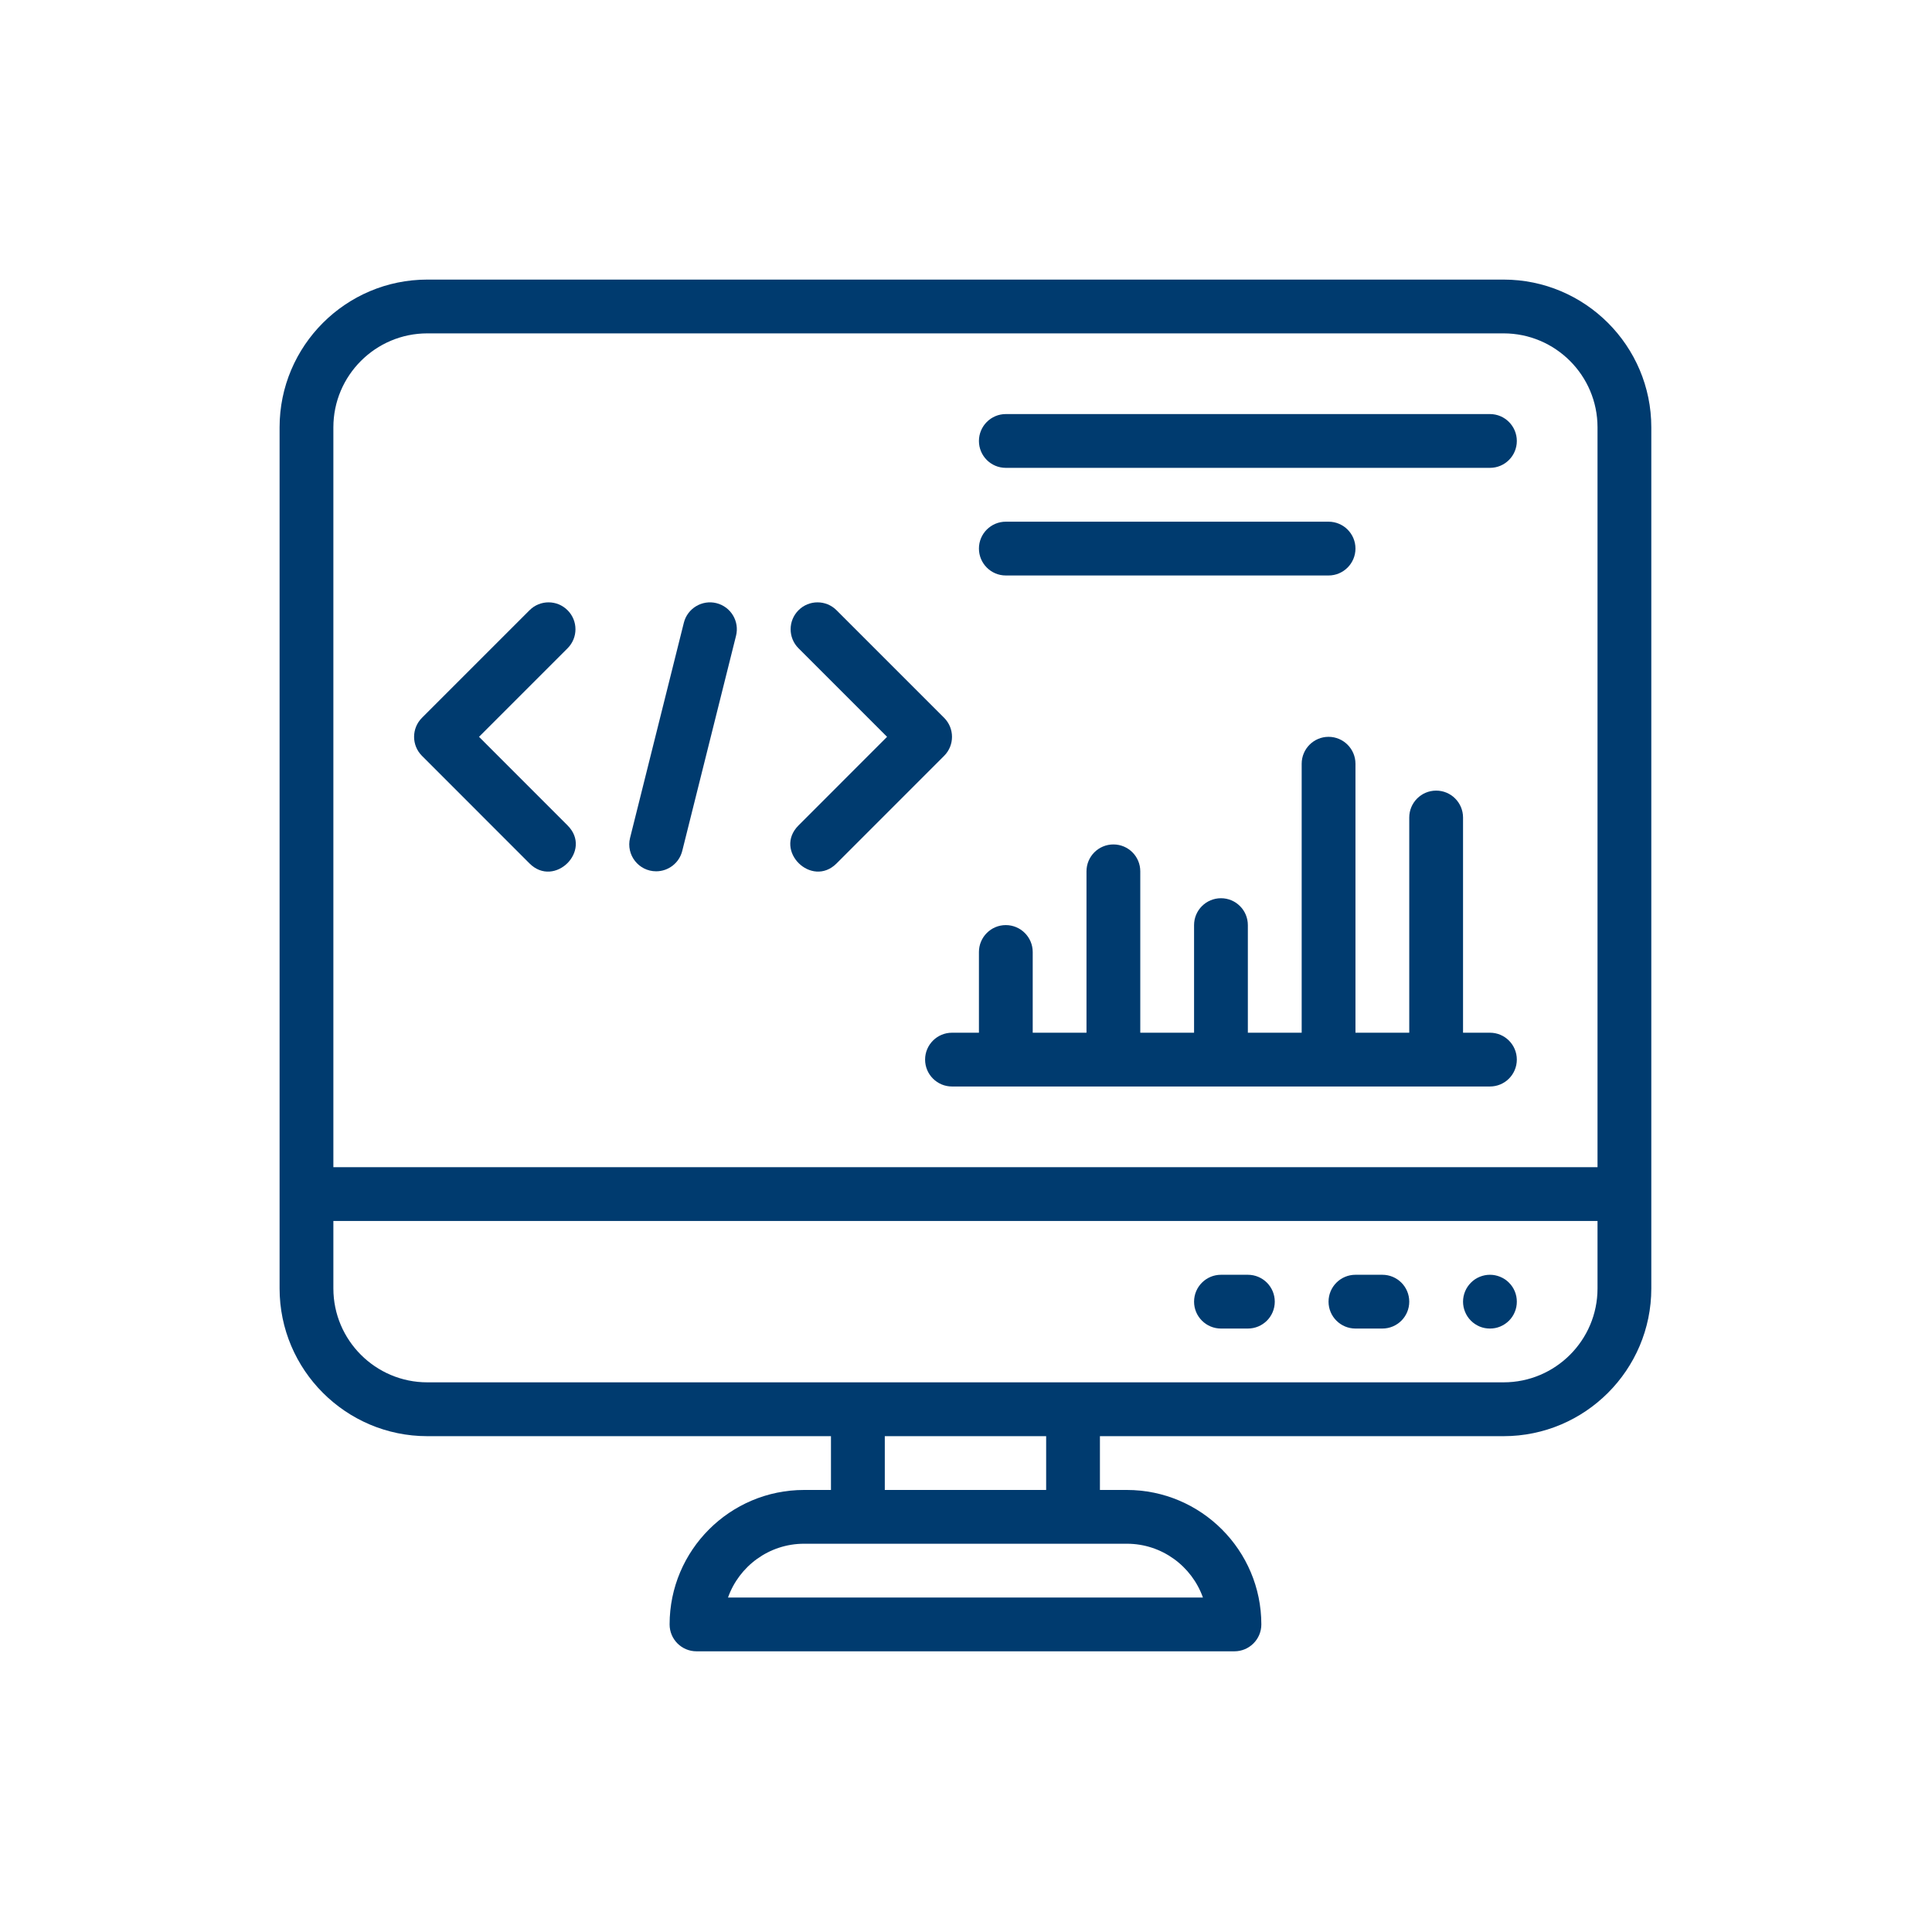
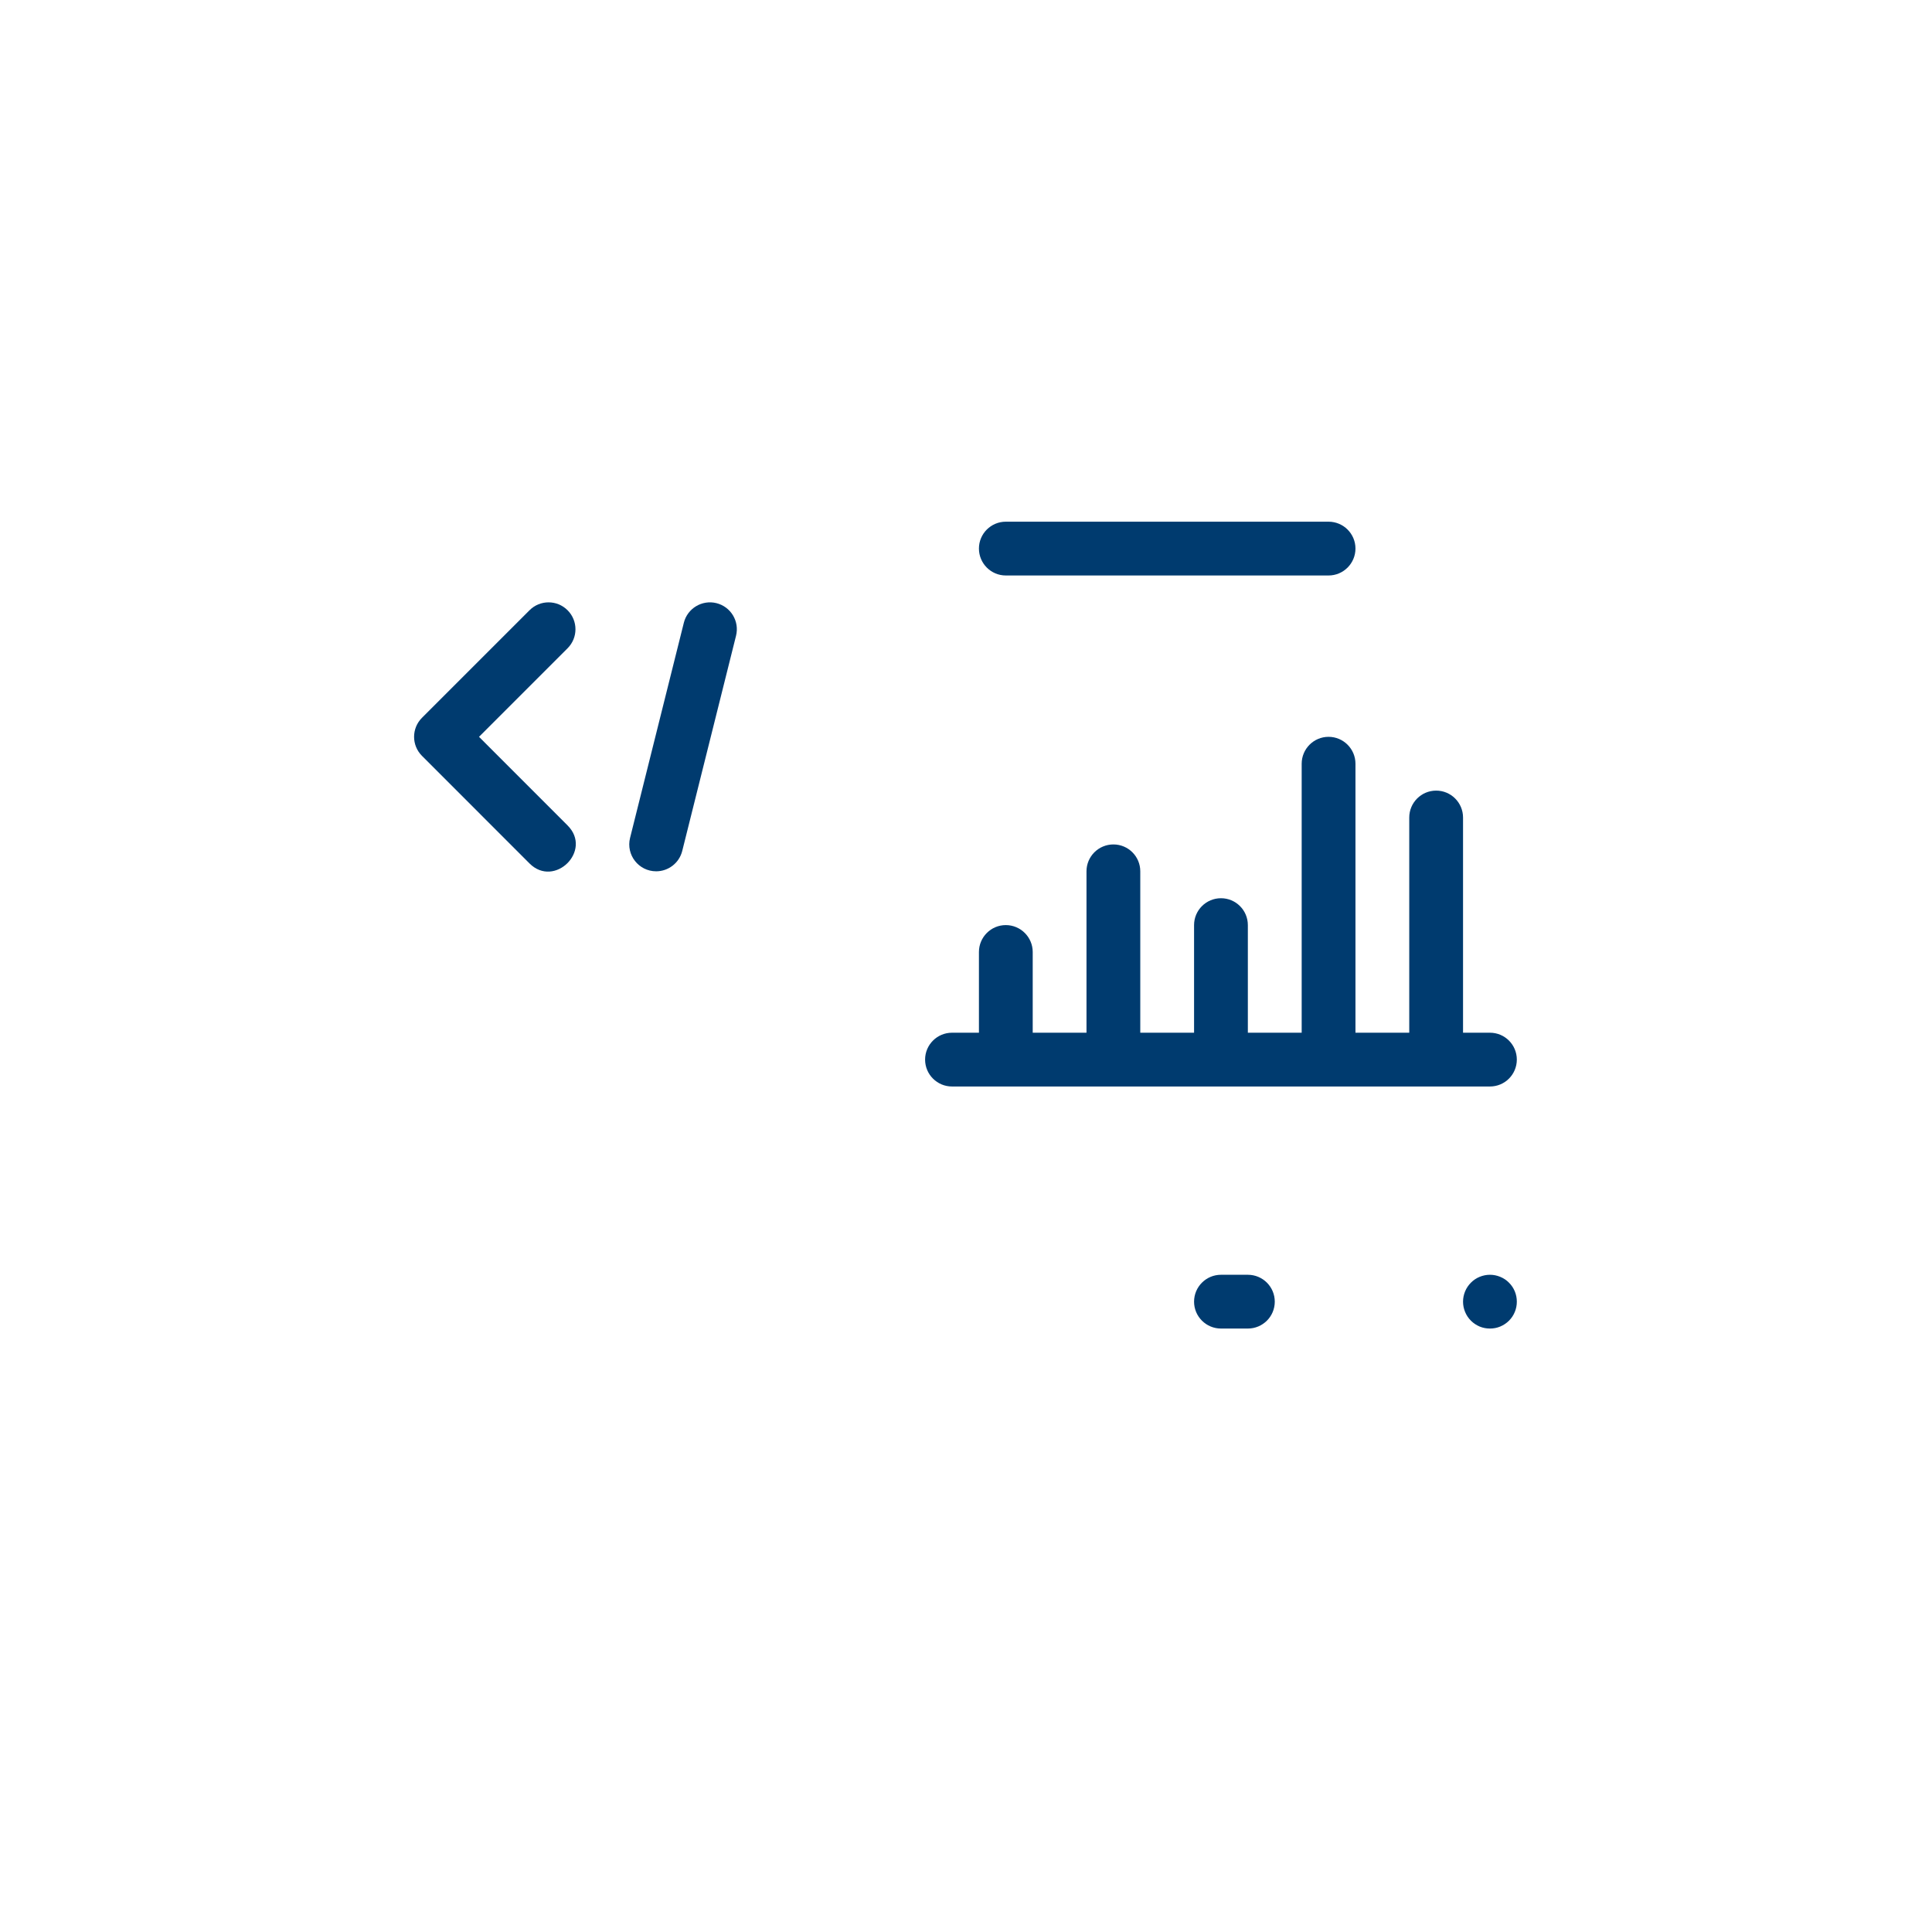
<svg xmlns="http://www.w3.org/2000/svg" width="200" zoomAndPan="magnify" viewBox="0 0 150 150" height="200" preserveAspectRatio="xMidYMid meet" version="1.0">
  <defs>
    <clipPath id="c069694829">
-       <path d="M 21.707 21.707 L 128.207 21.707 L 128.207 128.207 L 21.707 128.207 Z M 21.707 21.707 " clip-rule="nonzero" />
-     </clipPath>
+       </clipPath>
  </defs>
  <path fill="#003b6f" d="M 41.113 67.039 C 43.051 68.973 46.023 66.039 44.066 64.086 L 37.191 57.207 L 44.066 50.332 C 44.883 49.516 44.883 48.195 44.066 47.379 C 43.25 46.562 41.93 46.562 41.113 47.379 L 32.762 55.73 C 31.945 56.547 31.945 57.867 32.762 58.684 Z M 41.113 67.039 " fill-opacity="1" fill-rule="nonzero" />
-   <path fill="#003b6f" d="M 64.949 67.039 L 73.301 58.684 C 74.117 57.871 74.117 56.547 73.301 55.73 L 64.949 47.379 C 64.133 46.562 62.812 46.562 61.996 47.379 C 61.18 48.195 61.18 49.516 61.996 50.332 L 68.871 57.207 L 61.996 64.086 C 60.039 66.043 63.016 68.969 64.949 67.039 Z M 64.949 67.039 " fill-opacity="1" fill-rule="nonzero" />
  <path fill="#003b6f" d="M 50.945 67.648 C 51.879 67.648 52.73 67.016 52.969 66.066 L 57.145 49.363 C 57.426 48.242 56.746 47.109 55.625 46.828 C 54.508 46.551 53.375 47.23 53.094 48.348 L 48.918 65.055 C 48.59 66.371 49.586 67.648 50.945 67.648 Z M 50.945 67.648 " fill-opacity="1" fill-rule="nonzero" />
  <path fill="#003b6f" d="M 73.914 80.18 C 72.762 80.18 71.824 81.113 71.824 82.266 C 71.824 83.422 72.762 84.355 73.914 84.355 L 115.68 84.355 C 116.832 84.355 117.766 83.422 117.766 82.266 C 117.766 81.113 116.832 80.18 115.68 80.18 L 113.59 80.18 L 113.59 63.473 C 113.59 62.32 112.656 61.383 111.504 61.383 C 110.348 61.383 109.414 62.32 109.414 63.473 L 109.414 80.18 L 105.238 80.18 L 105.238 59.297 C 105.238 58.145 104.301 57.207 103.148 57.207 C 101.996 57.207 101.062 58.145 101.062 59.297 L 101.062 80.18 L 96.883 80.18 L 96.883 71.824 C 96.883 70.672 95.949 69.738 94.797 69.738 C 93.645 69.738 92.707 70.672 92.707 71.824 L 92.707 80.18 L 88.531 80.18 L 88.531 67.648 C 88.531 66.496 87.598 65.562 86.445 65.562 C 85.289 65.562 84.355 66.496 84.355 67.648 L 84.355 80.18 L 80.18 80.18 L 80.18 73.914 C 80.18 72.762 79.242 71.824 78.09 71.824 C 76.938 71.824 76.004 72.762 76.004 73.914 L 76.004 80.18 Z M 73.914 80.18 " fill-opacity="1" fill-rule="nonzero" />
-   <path fill="#003b6f" d="M 78.09 36.324 L 115.68 36.324 C 116.832 36.324 117.766 35.391 117.766 34.238 C 117.766 33.086 116.832 32.148 115.68 32.148 L 78.09 32.148 C 76.938 32.148 76.004 33.086 76.004 34.238 C 76.004 35.391 76.938 36.324 78.09 36.324 Z M 78.09 36.324 " fill-opacity="1" fill-rule="nonzero" />
  <path fill="#003b6f" d="M 78.09 44.68 L 103.148 44.68 C 104.301 44.68 105.238 43.742 105.238 42.59 C 105.238 41.438 104.301 40.504 103.148 40.504 L 78.09 40.504 C 76.938 40.504 76.004 41.438 76.004 42.59 C 76.004 43.742 76.938 44.68 78.09 44.68 Z M 78.09 44.68 " fill-opacity="1" fill-rule="nonzero" />
  <path fill="#003b6f" d="M 117.766 101.062 C 117.766 101.34 117.715 101.605 117.609 101.859 C 117.504 102.117 117.352 102.344 117.156 102.539 C 116.961 102.734 116.734 102.883 116.477 102.992 C 116.223 103.098 115.957 103.148 115.68 103.148 C 115.402 103.148 115.137 103.098 114.879 102.992 C 114.625 102.883 114.398 102.734 114.203 102.539 C 114.008 102.344 113.855 102.117 113.75 101.859 C 113.645 101.605 113.59 101.34 113.59 101.062 C 113.59 100.785 113.645 100.52 113.75 100.262 C 113.855 100.008 114.008 99.781 114.203 99.586 C 114.398 99.387 114.625 99.238 114.879 99.133 C 115.137 99.027 115.402 98.973 115.68 98.973 C 115.957 98.973 116.223 99.027 116.477 99.133 C 116.734 99.238 116.961 99.387 117.156 99.586 C 117.352 99.781 117.504 100.008 117.609 100.262 C 117.715 100.52 117.766 100.785 117.766 101.062 Z M 117.766 101.062 " fill-opacity="1" fill-rule="nonzero" />
-   <path fill="#003b6f" d="M 107.324 98.973 L 105.238 98.973 C 104.086 98.973 103.148 99.906 103.148 101.062 C 103.148 102.215 104.086 103.148 105.238 103.148 L 107.324 103.148 C 108.48 103.148 109.414 102.215 109.414 101.062 C 109.414 99.906 108.48 98.973 107.324 98.973 Z M 107.324 98.973 " fill-opacity="1" fill-rule="nonzero" />
  <path fill="#003b6f" d="M 96.883 98.973 L 94.797 98.973 C 93.645 98.973 92.707 99.906 92.707 101.062 C 92.707 102.215 93.645 103.148 94.797 103.148 L 96.883 103.148 C 98.039 103.148 98.973 102.215 98.973 101.062 C 98.973 99.906 98.039 98.973 96.883 98.973 Z M 96.883 98.973 " fill-opacity="1" fill-rule="nonzero" />
  <g clip-path="url(#c069694829)">
-     <path fill="#003b6f" d="M 116.738 21.707 L 33.176 21.707 C 26.852 21.707 21.707 26.852 21.707 33.176 L 21.707 100.035 C 21.707 106.355 26.852 111.504 33.176 111.504 L 64.516 111.504 L 64.516 115.68 L 62.43 115.68 C 56.672 115.68 51.988 120.363 51.988 126.121 C 51.988 127.273 52.922 128.207 54.074 128.207 L 95.84 128.207 C 96.992 128.207 97.93 127.273 97.93 126.121 C 97.93 120.363 93.246 115.68 87.488 115.68 L 85.398 115.68 L 85.398 111.504 L 116.738 111.504 C 123.062 111.504 128.207 106.355 128.207 100.035 L 128.207 33.176 C 128.207 26.852 123.062 21.707 116.738 21.707 Z M 33.176 25.883 L 116.738 25.883 C 120.762 25.883 124.031 29.156 124.031 33.176 L 124.031 90.621 L 25.883 90.621 L 25.883 33.176 C 25.883 29.156 29.156 25.883 33.176 25.883 Z M 93.395 124.031 L 56.523 124.031 C 57.383 121.602 59.707 119.855 62.43 119.855 L 87.488 119.855 C 90.211 119.855 92.531 121.602 93.395 124.031 Z M 81.223 115.68 L 68.695 115.68 L 68.695 111.504 L 81.223 111.504 Z M 116.738 107.324 L 33.176 107.324 C 29.156 107.324 25.883 104.055 25.883 100.035 L 25.883 94.797 L 124.031 94.797 L 124.031 100.035 C 124.031 104.055 120.762 107.324 116.738 107.324 Z M 116.738 107.324 " fill-opacity="1" fill-rule="nonzero" />
-   </g>
+     </g>
</svg>